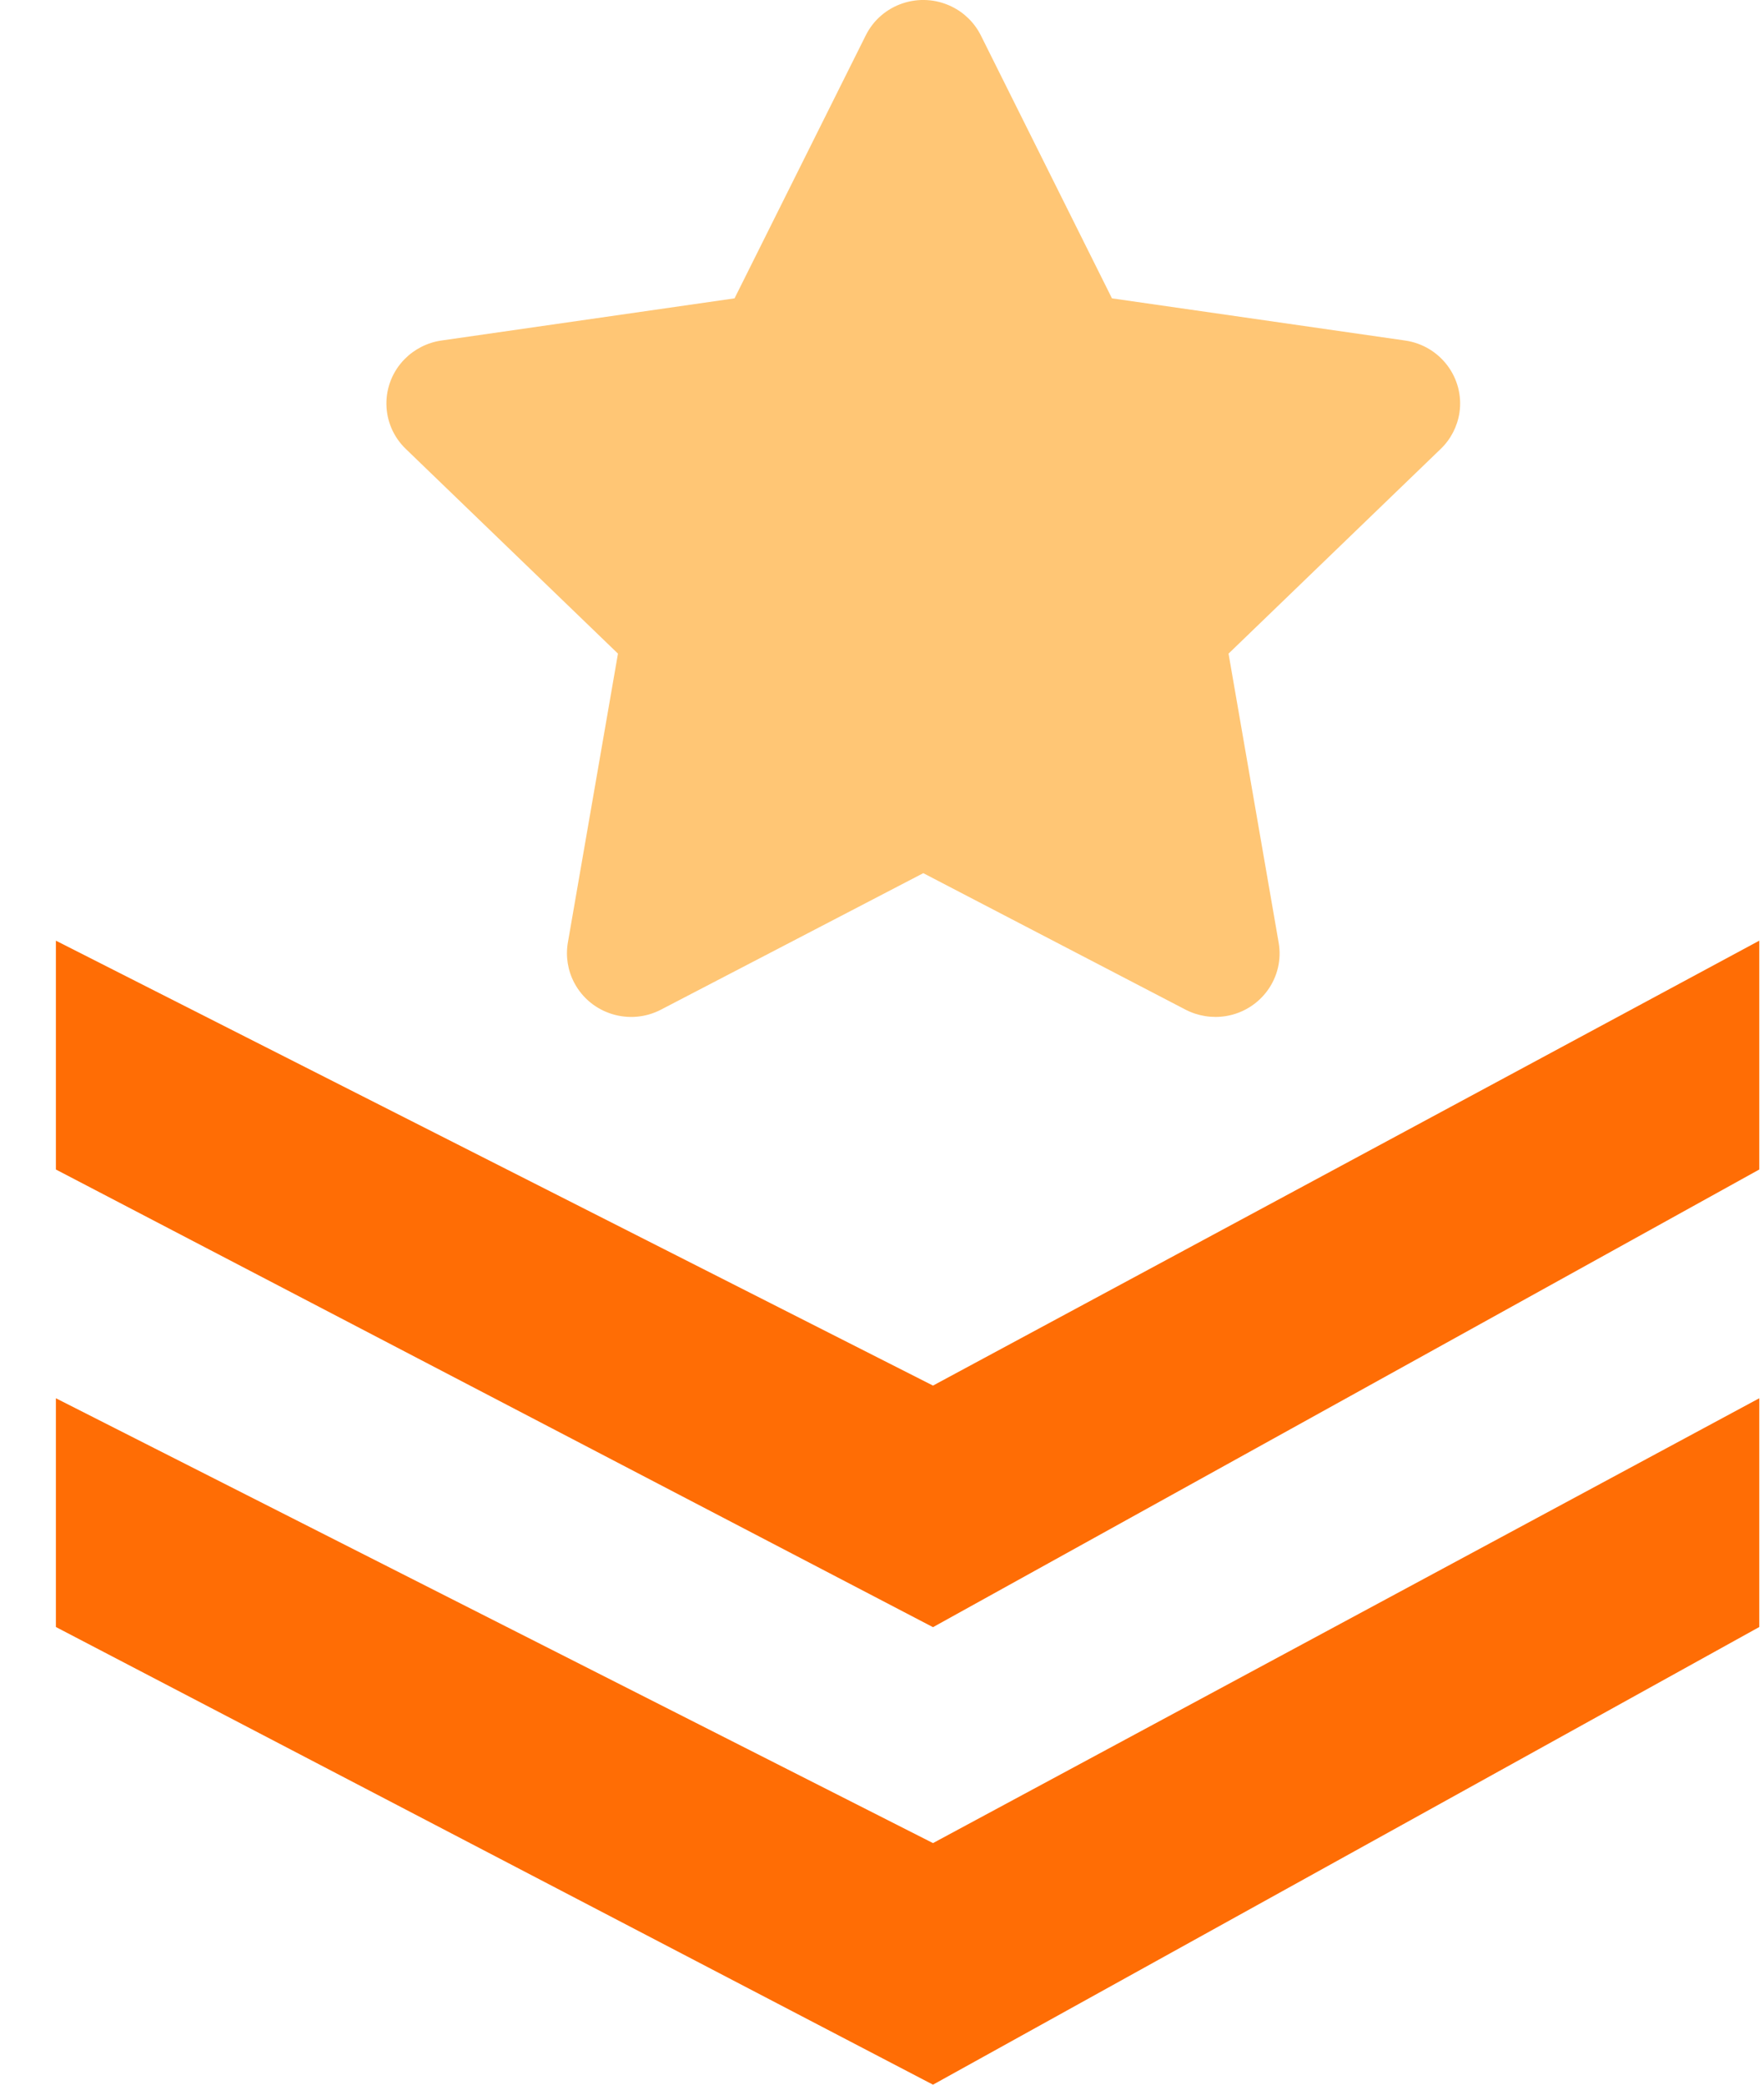
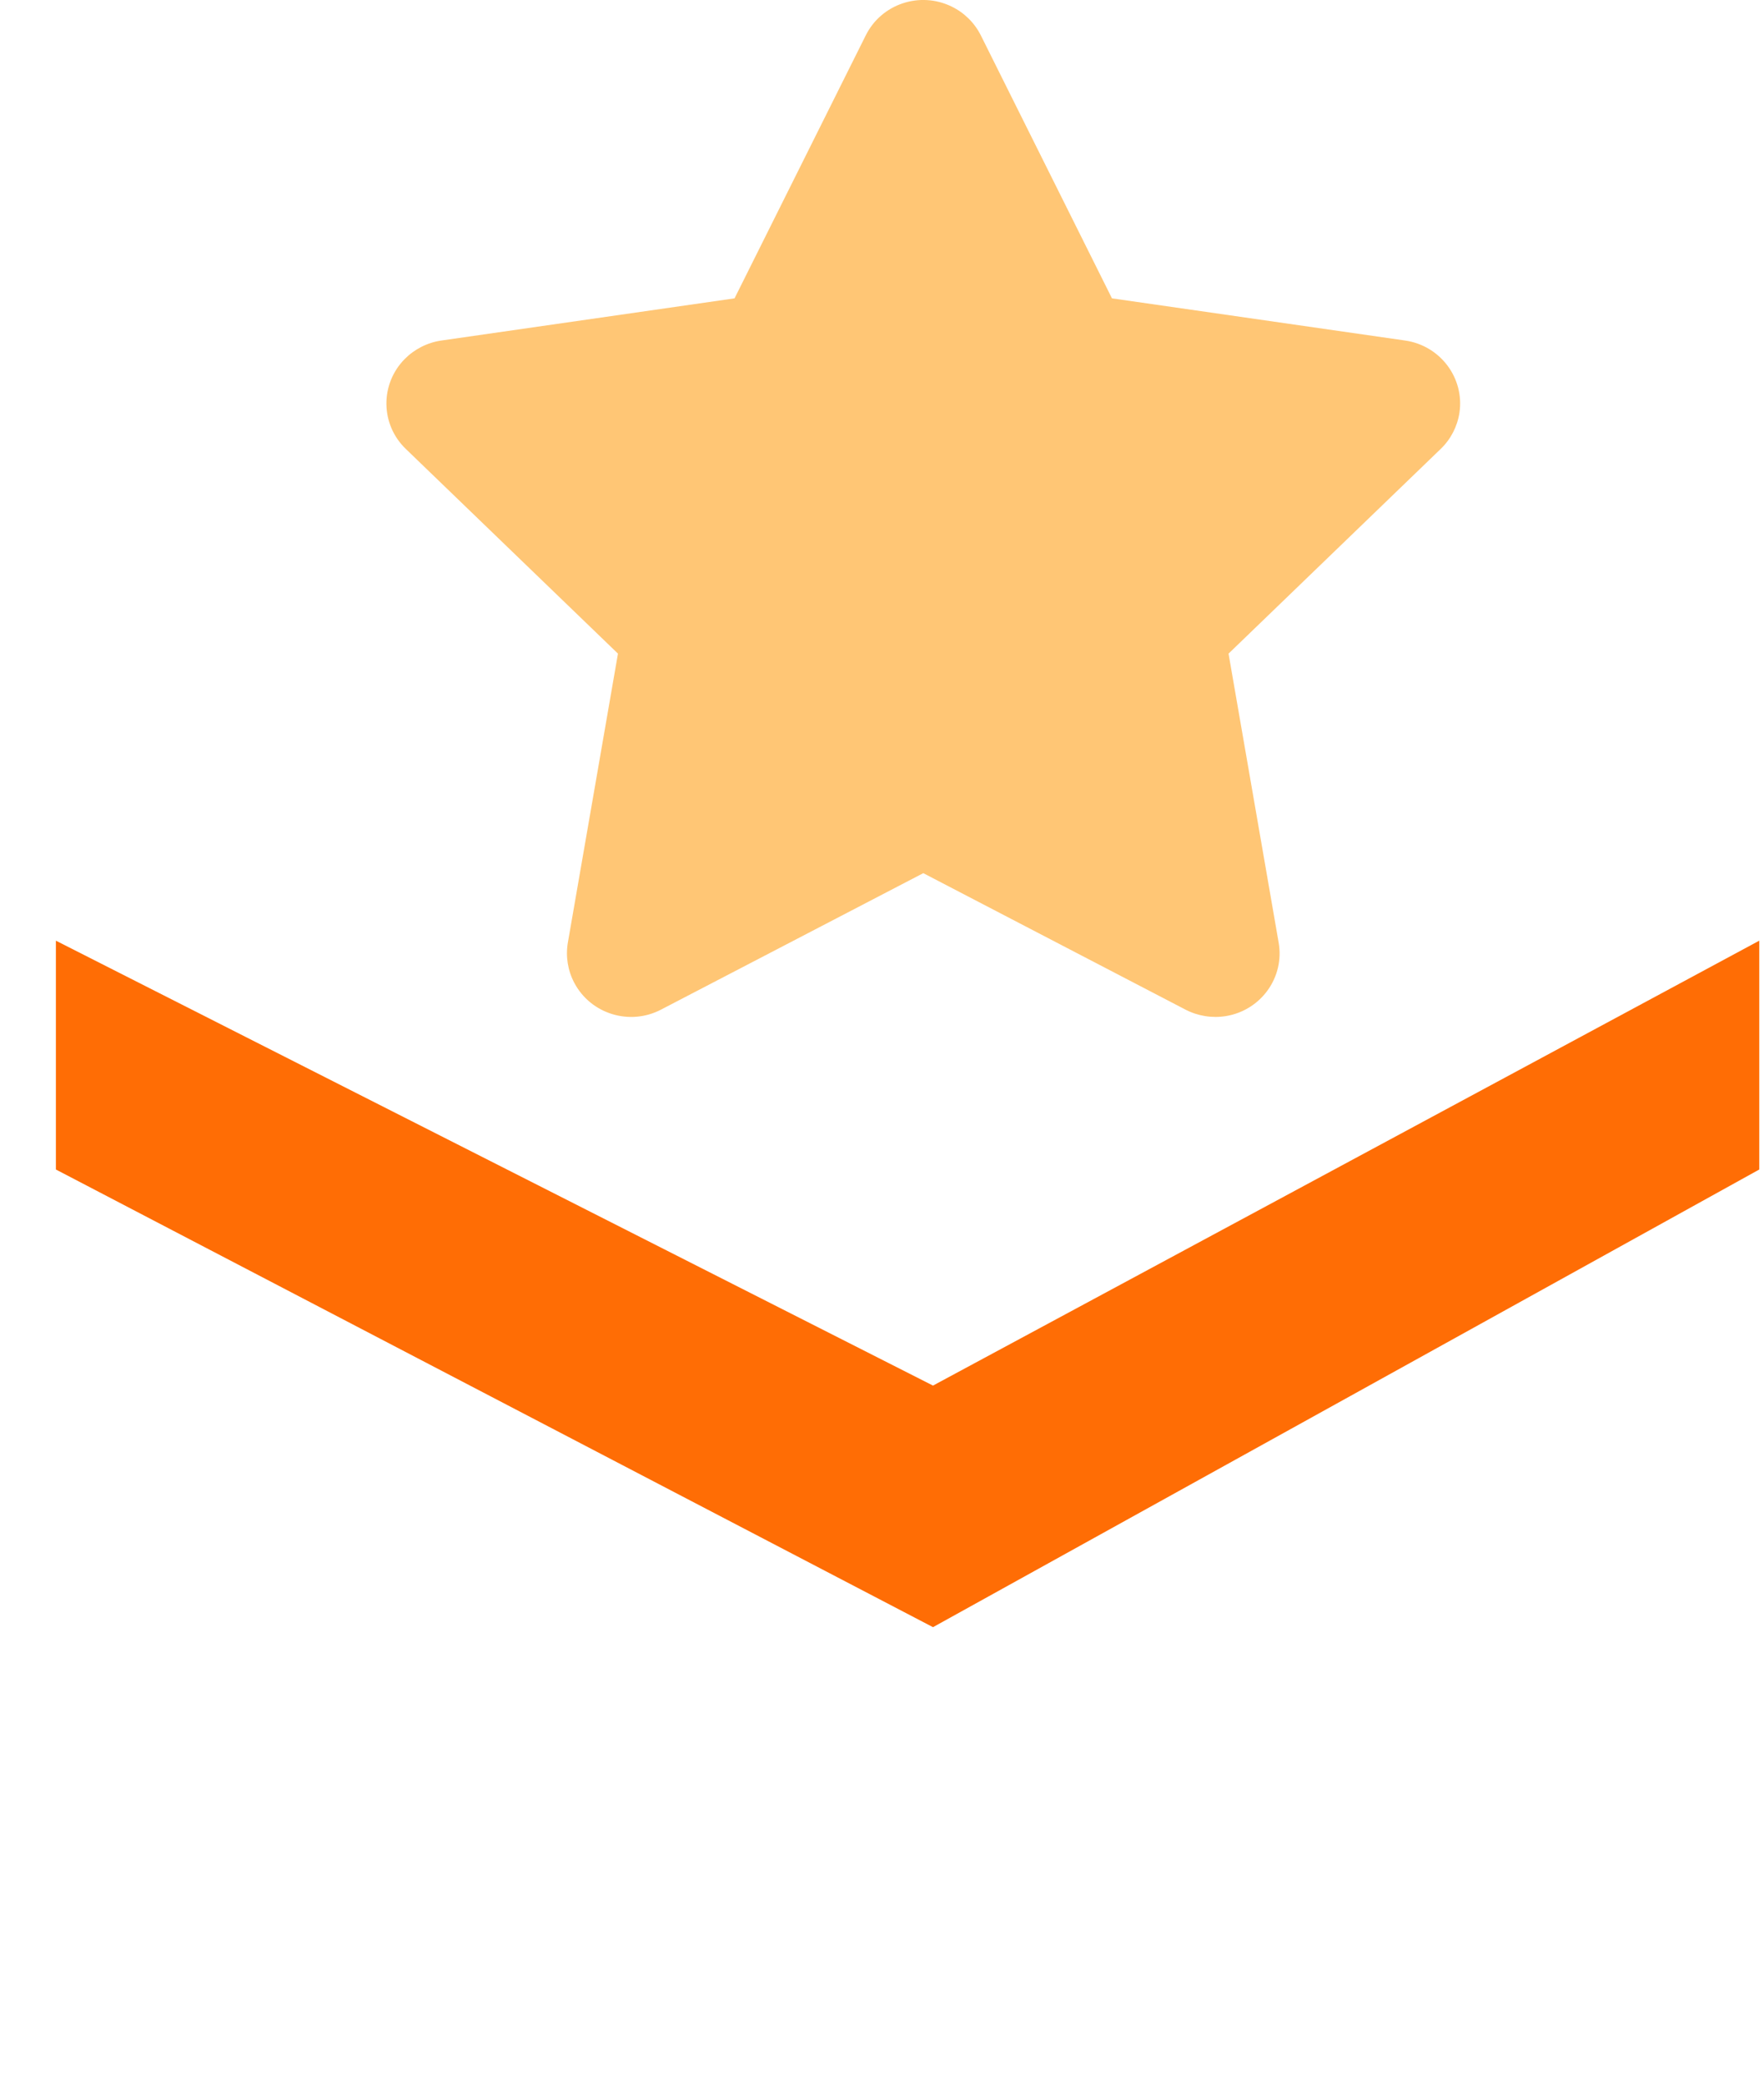
<svg xmlns="http://www.w3.org/2000/svg" width="22" height="26" viewBox="0 0 22 26" fill="none">
-   <path d="M11.636 26L0.697 20.292V17.439L11.636 22.987L21.941 17.439V20.292L11.636 26Z" fill="#FF6D05" />
  <path d="M11.636 20.294L0.697 14.586V11.732L11.636 17.281L21.941 11.732V14.586L11.636 20.294Z" fill="#FF6D05" />
  <path opacity="0.6" fill-rule="evenodd" clip-rule="evenodd" d="M11.515 10.89L8.244 12.592C7.853 12.796 7.369 12.647 7.163 12.259C7.081 12.105 7.053 11.928 7.082 11.757L7.707 8.152L5.061 5.599C4.744 5.294 4.738 4.792 5.047 4.478C5.17 4.354 5.331 4.272 5.505 4.247L9.161 3.721L10.797 0.442C10.992 0.049 11.472 -0.112 11.869 0.082C12.027 0.159 12.155 0.286 12.233 0.442L13.868 3.721L17.524 4.247C17.962 4.31 18.265 4.713 18.202 5.146C18.176 5.318 18.094 5.478 17.968 5.599L15.322 8.152L15.947 11.757C16.022 12.188 15.729 12.598 15.293 12.672C15.12 12.701 14.941 12.673 14.785 12.592L11.515 10.89Z" fill="#FFA019" />
</svg>